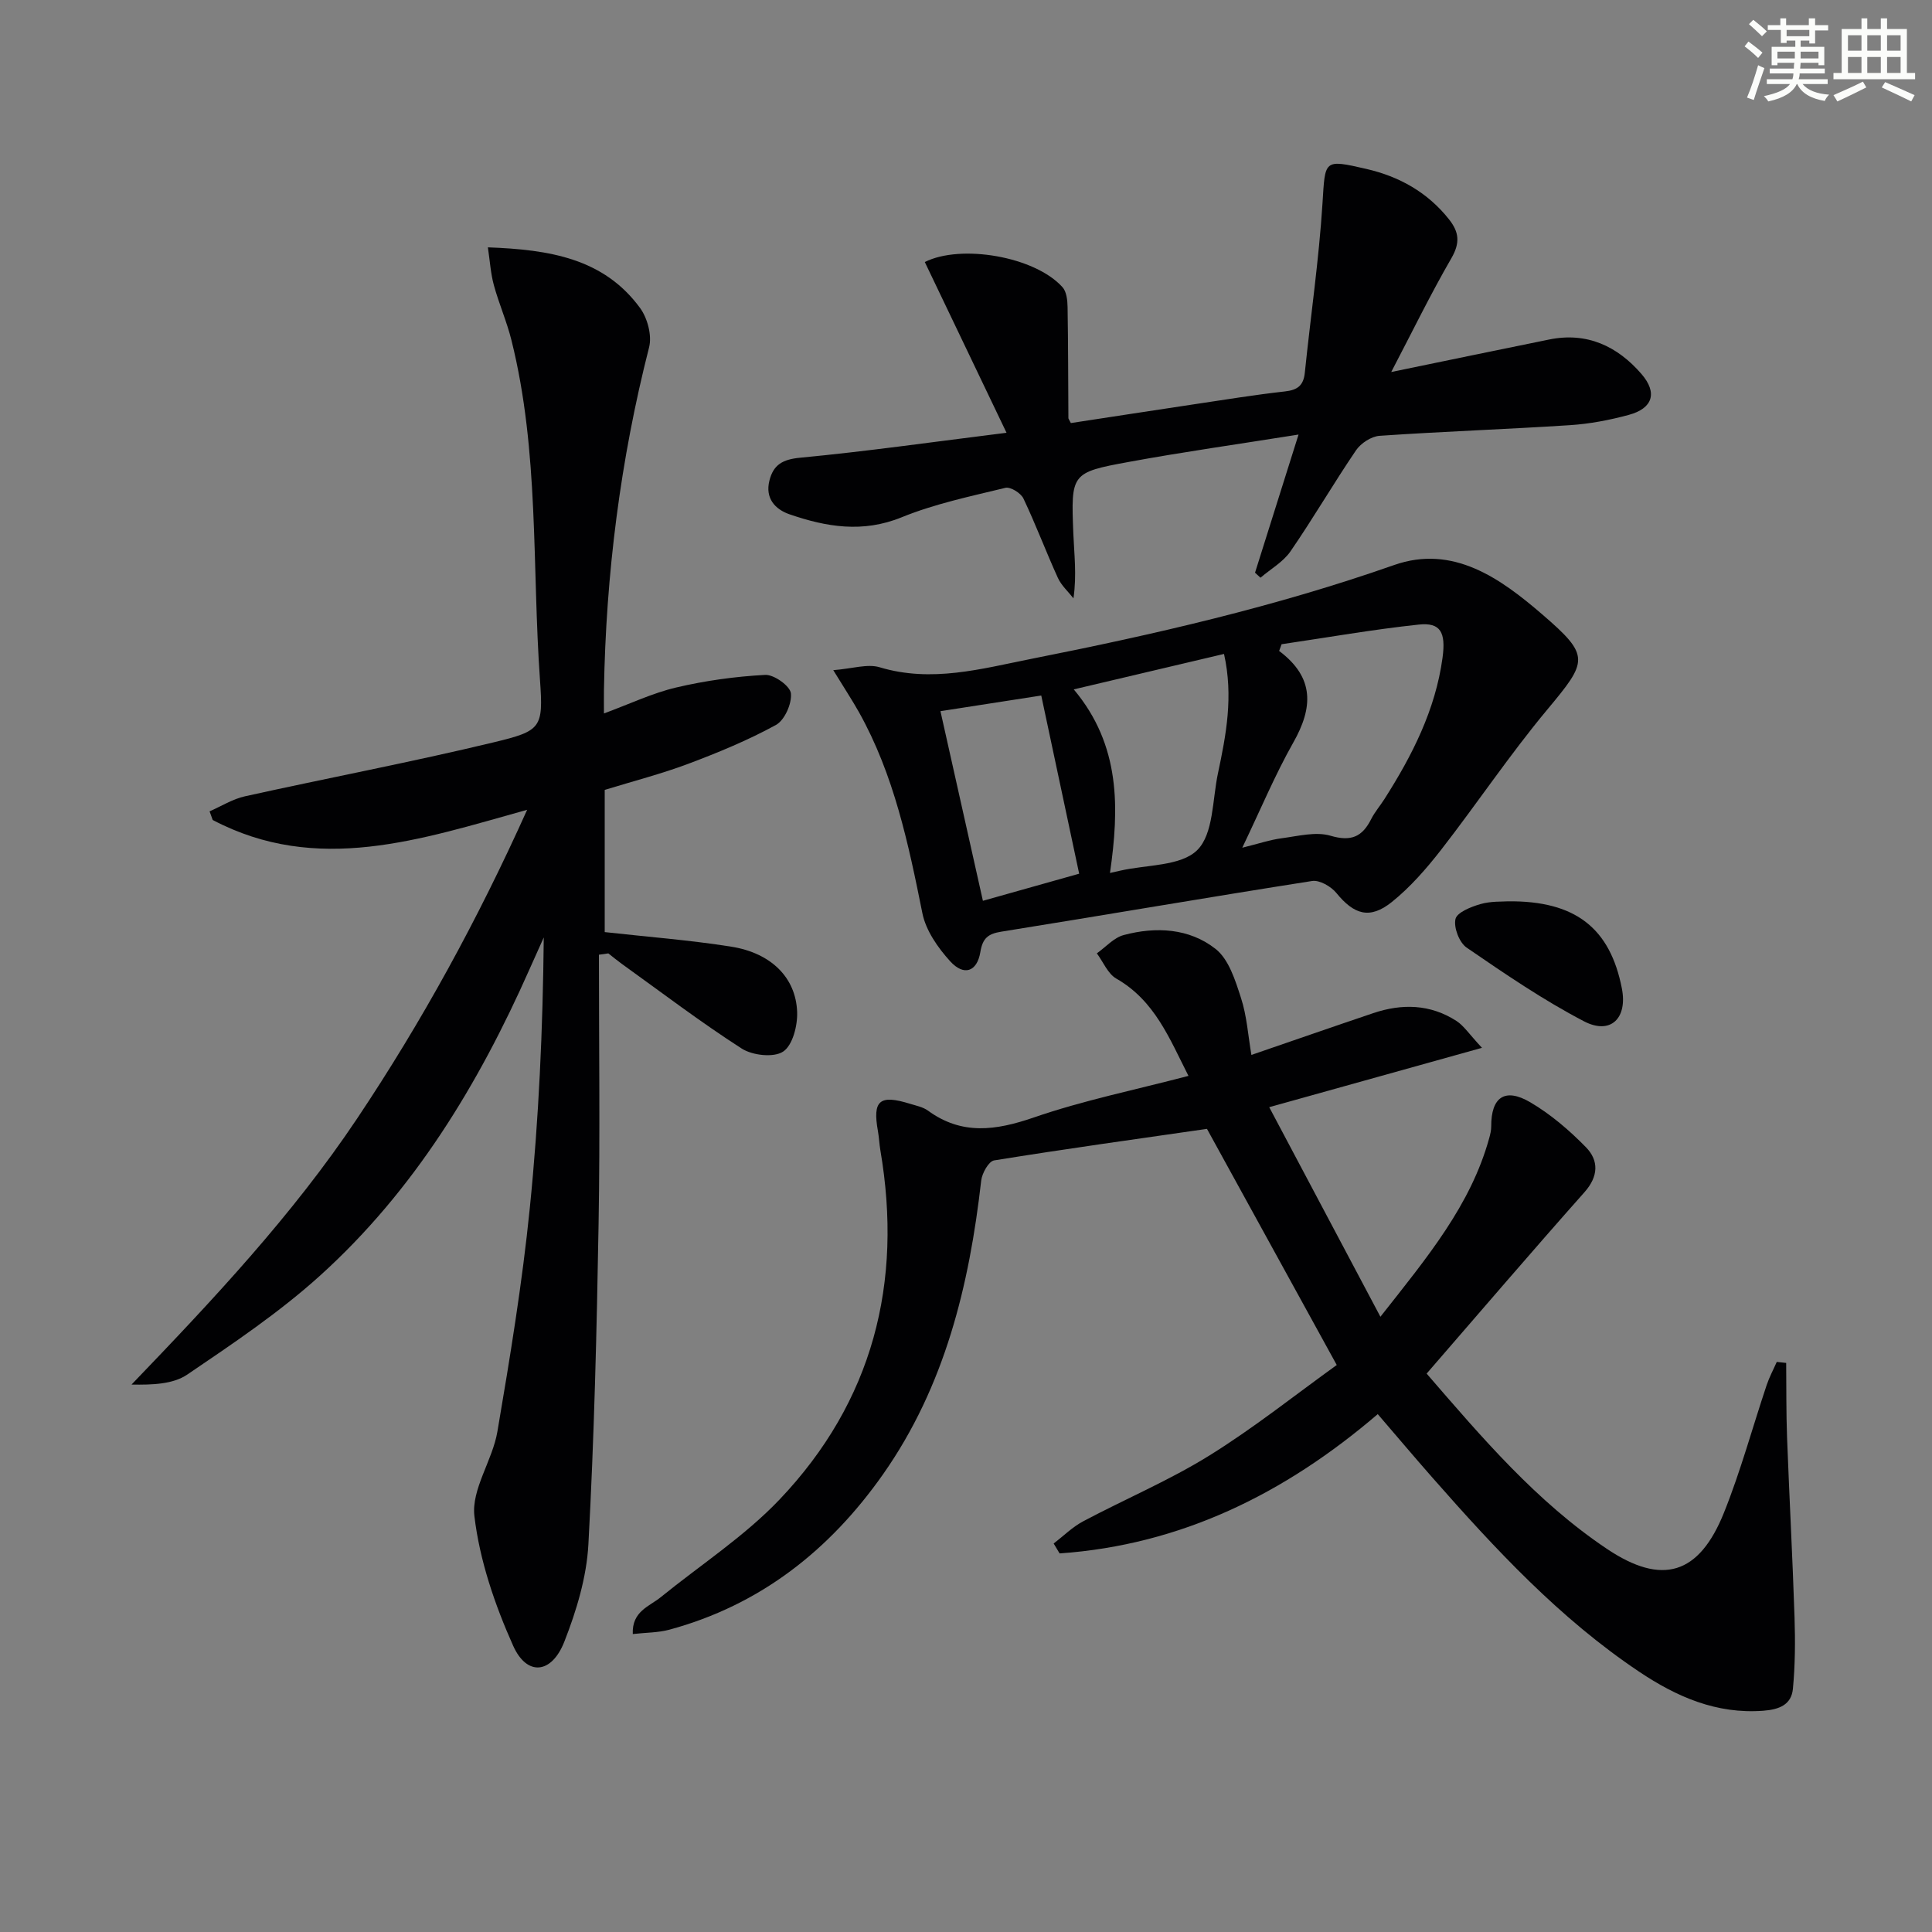
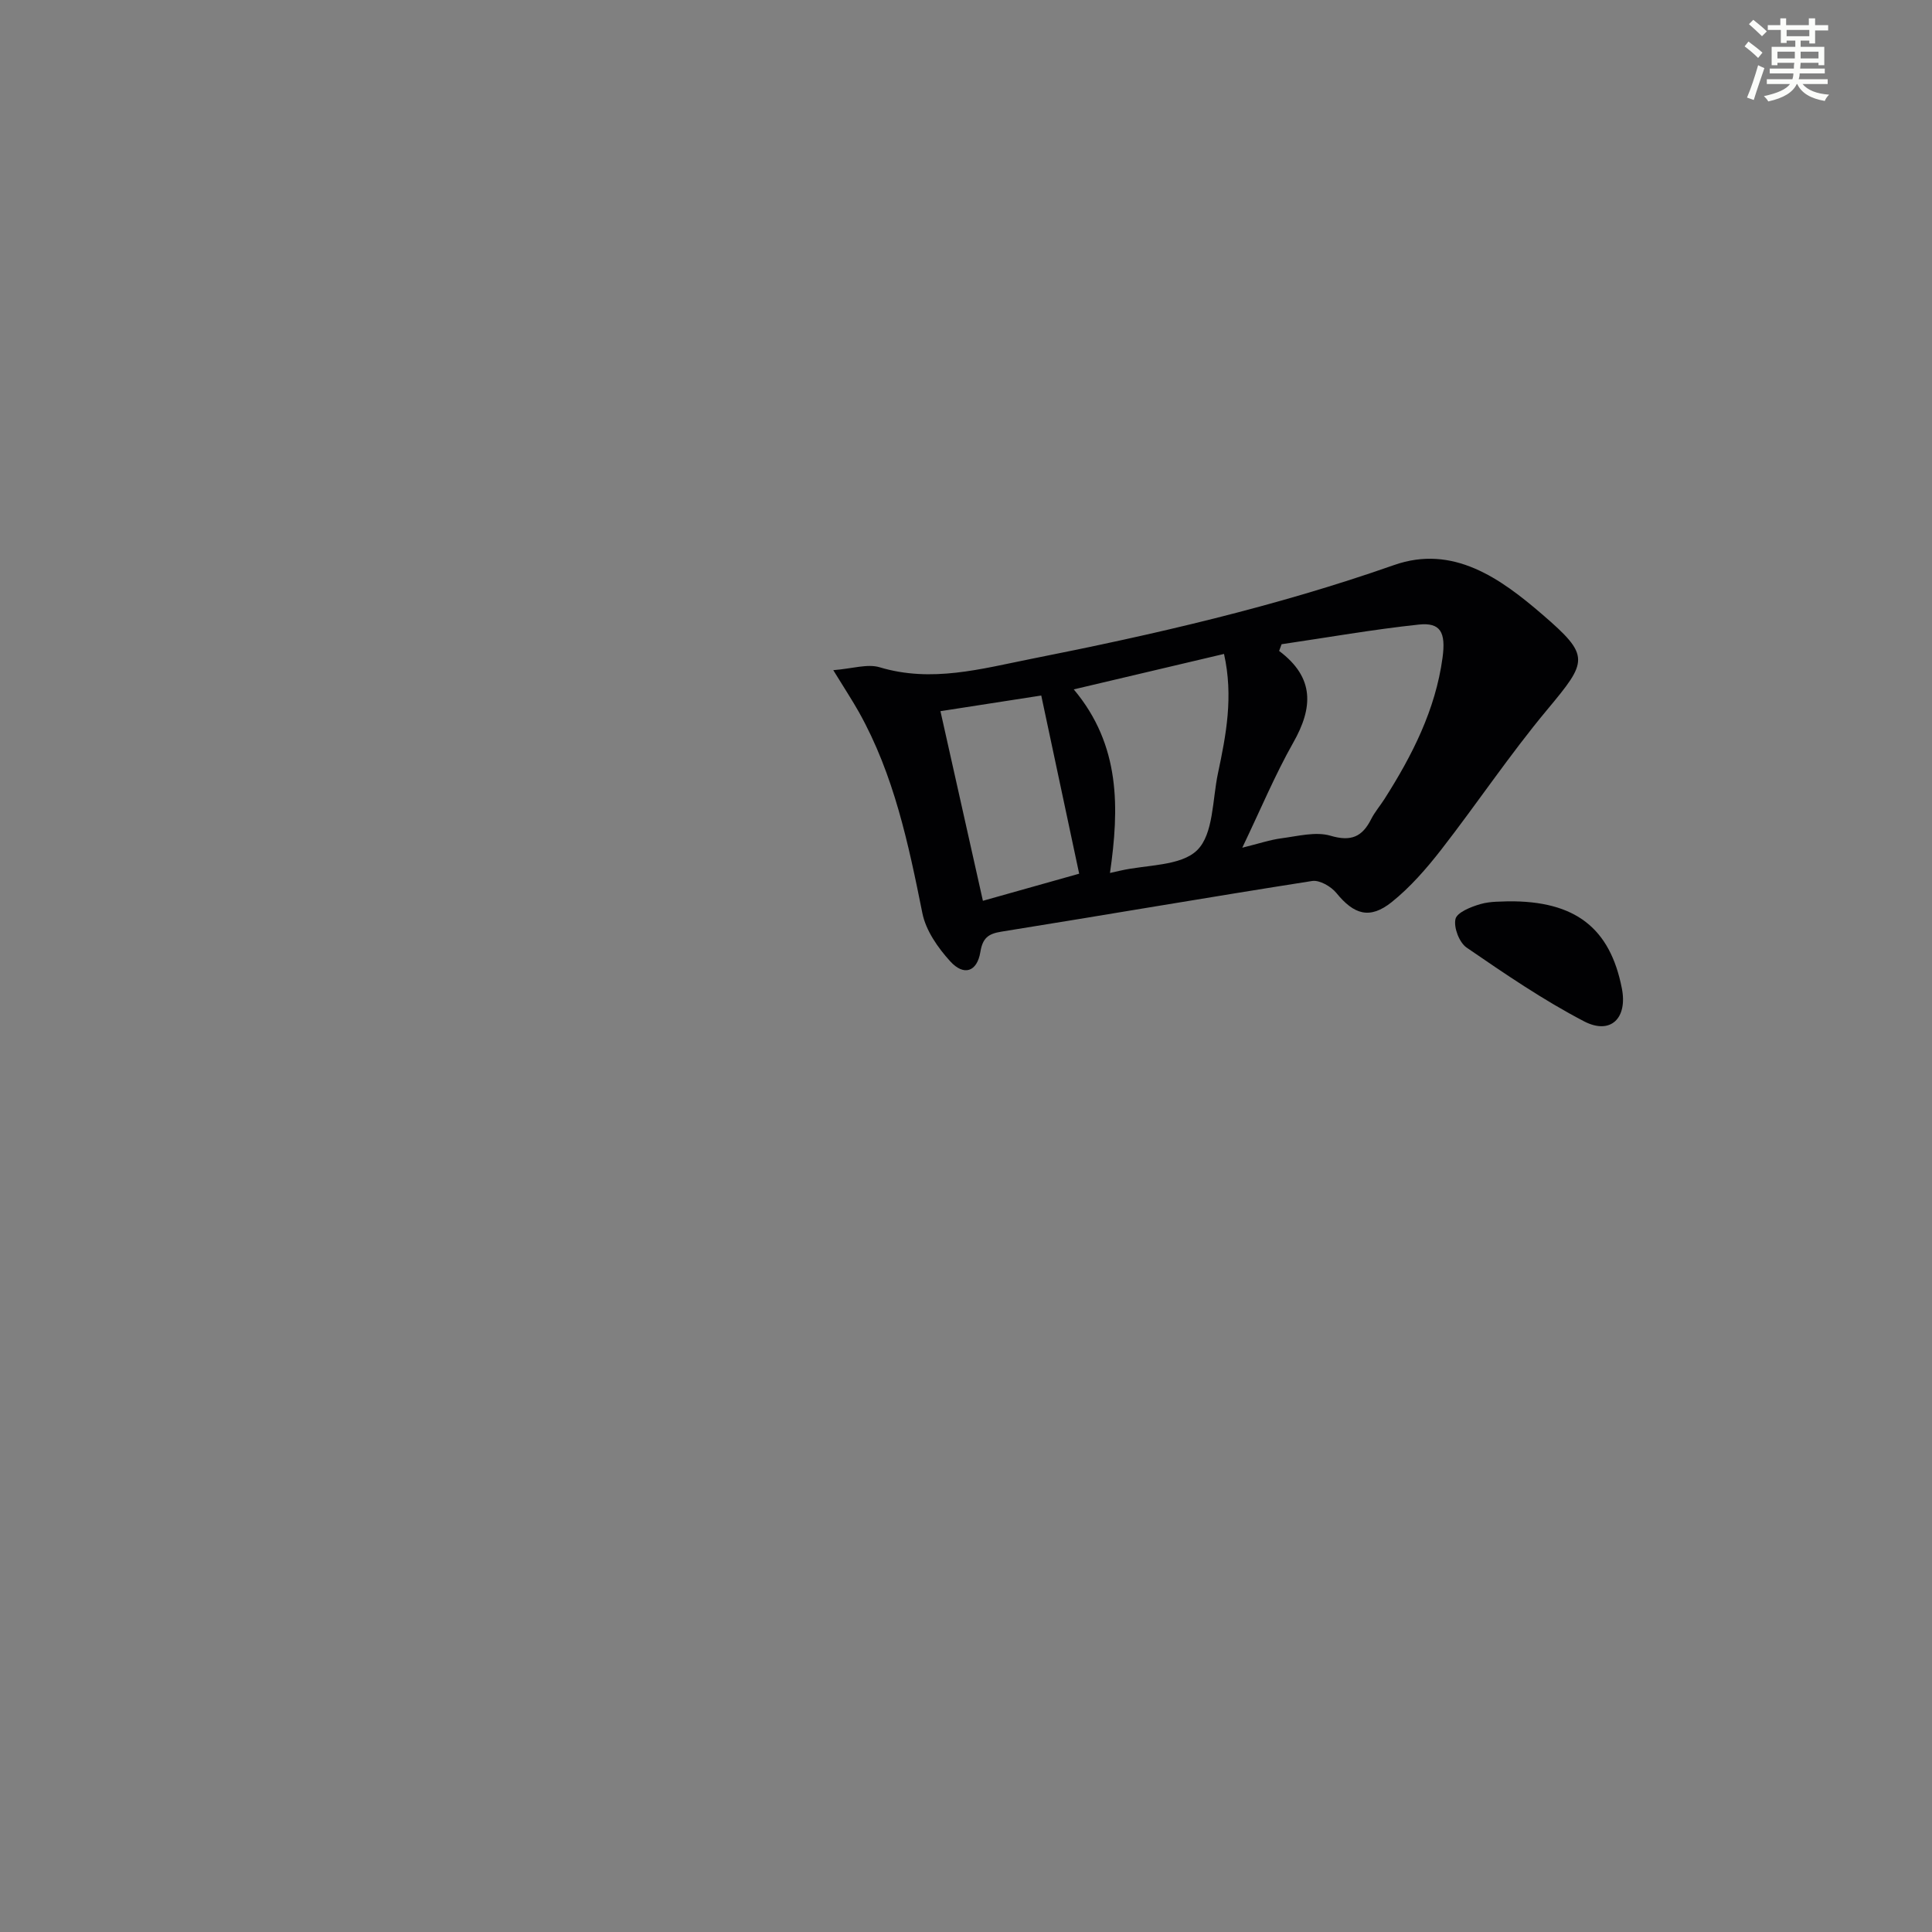
<svg xmlns="http://www.w3.org/2000/svg" enable-background="new 0 0 400 400" viewBox="0 0 400 400">
  <rect x="0" y="0" width="400" height="400" fill="#808080" stroke="none" />
  <g fill="#010103">
-     <path d="m124 197.66c0 18.58.25 37.17-.07 55.75-.38 22.12-.91 44.25-2.11 66.34-.37 6.8-2.47 13.74-4.98 20.14-2.63 6.71-7.75 7.21-10.6.84-3.8-8.49-6.94-17.68-8.02-26.84-.66-5.55 3.75-11.52 4.76-17.49 2.62-15.37 5.15-30.79 6.71-46.29 1.87-18.48 2.7-37.07 2.89-56.02-.99 2.2-1.98 4.4-2.96 6.6-10.54 23.8-23.88 45.8-43.32 63.38-8.46 7.65-18.06 14.1-27.53 20.52-2.97 2.01-7.21 2.14-11.54 2.07 16.88-17.57 33.3-35.03 46.71-55.08s24.93-41.09 35.2-63.92c-22.09 6.15-43.45 13.5-65.1 2.11-.22-.6-.43-1.19-.65-1.79 2.43-1.06 4.77-2.55 7.31-3.11 17.16-3.8 34.44-7.07 51.52-11.18 9.84-2.37 10.29-2.97 9.58-12.88-1.67-23.49-.13-47.28-5.92-70.41-.96-3.85-2.59-7.53-3.63-11.36-.66-2.4-.81-4.94-1.24-7.83 12.77.47 23.99 2.28 31.52 12.57 1.53 2.1 2.48 5.69 1.86 8.12-5.95 23.31-8.94 46.97-9.35 70.98-.02 1.31 0 2.62 0 4.83 5.36-1.97 10.02-4.21 14.95-5.37 6.03-1.42 12.25-2.28 18.43-2.61 1.82-.1 5.17 2.3 5.33 3.82.22 2.12-1.3 5.56-3.11 6.55-5.79 3.17-11.96 5.71-18.15 8.04-5.57 2.09-11.37 3.58-17.29 5.4v29.44c8.86.99 17.59 1.65 26.21 3.02 8.24 1.31 13.38 6.4 13.63 13.54.1 2.81-.93 6.88-2.9 8.18-1.94 1.29-6.35.8-8.58-.63-8.53-5.48-16.62-11.64-24.86-17.56-.94-.68-1.84-1.43-2.75-2.14-.65.11-1.3.19-1.95.27z" />
-     <path d="m246.06 222.75c-3.93-7.72-6.97-15.59-14.94-20.14-1.76-1.01-2.71-3.45-4.03-5.23 1.84-1.3 3.52-3.25 5.57-3.79 6.67-1.78 13.58-1.41 19.02 2.88 2.74 2.16 4.08 6.51 5.25 10.13 1.22 3.74 1.47 7.79 2.16 11.81 8.65-2.97 16.92-5.85 25.22-8.65 5.96-2.01 11.82-1.87 17.22 1.61 1.56 1.01 2.65 2.74 5.3 5.57-15.14 4.23-28.9 8.07-44.05 12.29 7.5 14.13 14.95 28.18 23.02 43.39 9.79-12.42 18.69-23.12 22.52-36.96.22-.79.42-1.62.42-2.43-.03-6.05 2.8-8.11 8.08-5.02 4.23 2.48 8.1 5.8 11.54 9.32 2.67 2.74 2.61 6.01-.31 9.3-10.93 12.31-21.63 24.81-32.68 37.56 11.41 13.19 22.71 26.5 37.36 36.31 11.41 7.64 19.06 5.33 24.22-7.57 3.45-8.6 5.88-17.6 8.83-26.4.55-1.63 1.38-3.17 2.08-4.76l1.95.21c.05 5.14-.01 10.27.18 15.4.47 12.42 1.14 24.83 1.55 37.26.16 4.94.13 9.92-.34 14.83-.32 3.28-2.83 4.27-6.13 4.52-9.7.73-17.94-2.89-25.67-8.06-16.49-11.03-29.85-25.44-42.84-40.21-3.73-4.24-7.37-8.56-11.31-13.14-19.22 16.46-40.72 27.08-65.87 28.84-.41-.68-.82-1.37-1.23-2.05 2.03-1.56 3.9-3.43 6.13-4.61 8.66-4.6 17.78-8.44 26.09-13.6 9.27-5.75 17.85-12.61 26.39-18.75-9.4-17.1-18.19-33.1-26.87-48.89-14.57 2.1-29.34 4.15-44.07 6.53-1.12.18-2.49 2.64-2.67 4.16-2.47 21.72-7.52 42.58-20.3 60.79-11.05 15.73-25.44 27.11-44.27 32.21-2.33.63-4.84.59-7.57.9-.2-4.72 3.42-5.7 5.79-7.63 8.24-6.69 17.32-12.58 24.58-20.2 19.32-20.3 25.59-44.85 20.89-72.33-.22-1.31-.27-2.64-.5-3.95-1.15-6.37.32-7.64 6.65-5.67 1.26.39 2.67.66 3.7 1.41 7.03 5.13 14.05 4.12 21.87 1.44 10.31-3.56 21.06-5.74 32.07-8.63z" />
    <path d="m172.52 138.75c3.97-.31 7.06-1.36 9.6-.6 10.76 3.24 21.04.32 31.4-1.74 25.4-5.03 50.58-10.81 75.1-19.42 12.2-4.29 22 2.73 30.67 10.2 10.05 8.65 9.45 9.65 1.02 19.77-7.75 9.3-14.51 19.42-21.95 28.99-3.04 3.9-6.38 7.74-10.21 10.81-4.56 3.65-7.83 2.59-11.47-1.88-1.1-1.35-3.48-2.72-5.02-2.48-21.47 3.36-42.88 7.05-64.34 10.49-2.77.44-3.88 1.36-4.35 4.23-.68 4.08-3.4 5.02-6.23 1.92-2.55-2.8-5.05-6.38-5.77-9.97-2.89-14.38-5.88-28.65-13.13-41.62-1.36-2.42-2.9-4.76-5.32-8.7zm92.82-5.37c-.17.46-.34.93-.51 1.39 7.41 5.55 7 11.79 2.93 18.97-3.78 6.68-6.75 13.82-10.56 21.77 3.44-.85 5.77-1.65 8.18-1.96 3.36-.44 7.04-1.42 10.09-.52 4.27 1.26 6.57.22 8.41-3.43.74-1.47 1.86-2.76 2.75-4.16 5.75-9.03 10.56-18.46 12.03-29.25.72-5.3-.43-7.35-4.9-6.88-9.5 1.01-18.94 2.68-28.42 4.07zm-11.92 2.01c-10.27 2.42-20.31 4.79-31.11 7.34 9.73 11.59 9.42 24.6 7.5 38.01 1.13-.25 1.6-.36 2.08-.47 5.48-1.27 12.59-.9 15.99-4.27 3.38-3.35 3.12-10.44 4.29-15.92 1.68-7.92 3.22-15.88 1.25-24.69zm-29.99 45.5c-2.69-12.62-5.25-24.65-7.85-36.89-7.34 1.14-13.94 2.16-20.87 3.24 3.04 13.57 5.91 26.38 8.79 39.26 7.1-2.01 13.59-3.83 19.93-5.61z" />
-     <path d="m288.04 77.02c11.64-2.4 22.17-4.59 32.71-6.73 7.83-1.59 14.12 1.39 19.09 7.13 3.39 3.92 2.34 7.14-2.63 8.48-3.98 1.08-8.12 1.87-12.24 2.13-13.1.85-26.23 1.3-39.34 2.2-1.72.12-3.88 1.53-4.88 3-4.67 6.87-8.85 14.07-13.56 20.91-1.52 2.21-4.12 3.67-6.22 5.47-.38-.35-.75-.69-1.13-1.04 2.88-9.16 5.77-18.32 9.01-28.6-12.72 2.03-23.99 3.61-35.17 5.67-11.93 2.19-11.95 2.39-11.46 14.78.17 4.29.73 8.57.03 13.46-1.09-1.4-2.5-2.65-3.22-4.22-2.48-5.44-4.57-11.05-7.14-16.45-.54-1.13-2.68-2.46-3.73-2.21-7.23 1.76-14.61 3.3-21.46 6.09-8.08 3.3-15.63 2.01-23.24-.61-2.96-1.02-5.09-3.3-4.16-6.98.83-3.31 2.75-4.39 6.39-4.74 13.64-1.29 27.22-3.23 42.7-5.16-6.14-12.84-11.53-24.1-16.92-35.35 7.45-3.75 22.78-1.17 28.51 5.21.84.94 1.03 2.71 1.05 4.11.13 7.66.12 15.32.17 22.99 0 .15.14.29.51 1.03 8.39-1.28 16.99-2.61 25.6-3.9 6.24-.93 12.47-1.95 18.73-2.65 2.61-.29 3.84-1.23 4.11-3.88 1.2-11.7 2.92-23.36 3.66-35.09.57-8.95.17-9.15 9.06-7.1 6.83 1.57 12.68 4.83 17.13 10.44 2.12 2.67 2.31 4.9.5 8.04-4.32 7.46-8.1 15.23-12.46 23.57z" />
    <path d="m312.18 186.61c14.03-.16 21.18 5.59 23.61 18.03 1.21 6.15-2.31 9.68-7.82 6.82-8.47-4.41-16.43-9.86-24.32-15.27-1.52-1.04-2.71-4.15-2.31-5.91.3-1.37 3.2-2.53 5.14-3.09 2.19-.64 4.6-.49 5.7-.58z" />
  </g>
  <path d="m361.2 9.6.8-1c.9.7 1.9 1.4 2.9 2.3l-.9 1.1c-1-1-2-1.8-2.8-2.4zm.5 10.6c.9-2.1 1.6-4.3 2.3-6.7.4.2.8.4 1.3.6-.7 2.1-1.5 4.3-2.2 6.6zm.4-15.2.9-.9c1 .8 2 1.6 2.8 2.4l-1 1c-.9-.9-1.8-1.7-2.7-2.5zm12.5-1.2h1.2v1.4h2.7v1.1h-2.7v2.7h-1.2v-.6h-1.8v1.3h4.9v3.8h-1.2v-.5h-3.7c0 .4-.1.9-.1 1.2h5.1v1h-5.2c0 .5-.1.9-.2 1.2h6v1h-5.2c1.1 1.3 2.9 2 5.5 2.2-.4.4-.7.8-.9 1.3-2.9-.5-4.8-1.6-5.7-3.5h-.1c-.8 1.7-2.7 2.9-5.9 3.6-.2-.4-.6-.8-.9-1.1 2.8-.6 4.6-1.4 5.4-2.5h-4.8v-1h5.3c.1-.3.2-.7.2-1.2h-4.9v-1h5c0-.4 0-.8.1-1.2h-3.5v.5h-1.2v-3.8h4.9v-1.3h-1.8v.5h-1.2v-2.7h-2.7v-1h2.6v-1.4h1.2v1.4h4.7v-1.4zm-6.6 8.3h3.6c0-.4 0-.9 0-1.4h-3.6zm1.9-4.6h4.7v-1.3h-4.7zm6.6 3.2h-3.7v1.4h3.7z" fill="#fbfcfa" />
-   <path d="m385.3 3.8h1.3v2.2h2.8v-2.2h1.3v2.2h4.1v9.1h1.7v1.3h-16.9v-1.3h1.7v-9.1h4.1v-2.2zm.4 13.1.7 1.2c-1.8.9-3.8 1.9-6 2.9-.2-.4-.5-.8-.8-1.3 2.3-1 4.3-1.9 6.1-2.8zm-3.1-6.4h2.8v-3.2h-2.8zm0 4.6h2.8v-3.3h-2.8zm4-4.6h2.8v-3.2h-2.8zm0 4.6h2.8v-3.3h-2.8zm3.7 1.9c2.1.9 4.1 1.8 6.1 2.7l-.7 1.3c-2.2-1.1-4.2-2-6.1-2.9zm3.2-9.7h-2.8v3.2h2.8zm-2.8 7.8h2.8v-3.3h-2.8z" fill="#fbfcfa" />
</svg>